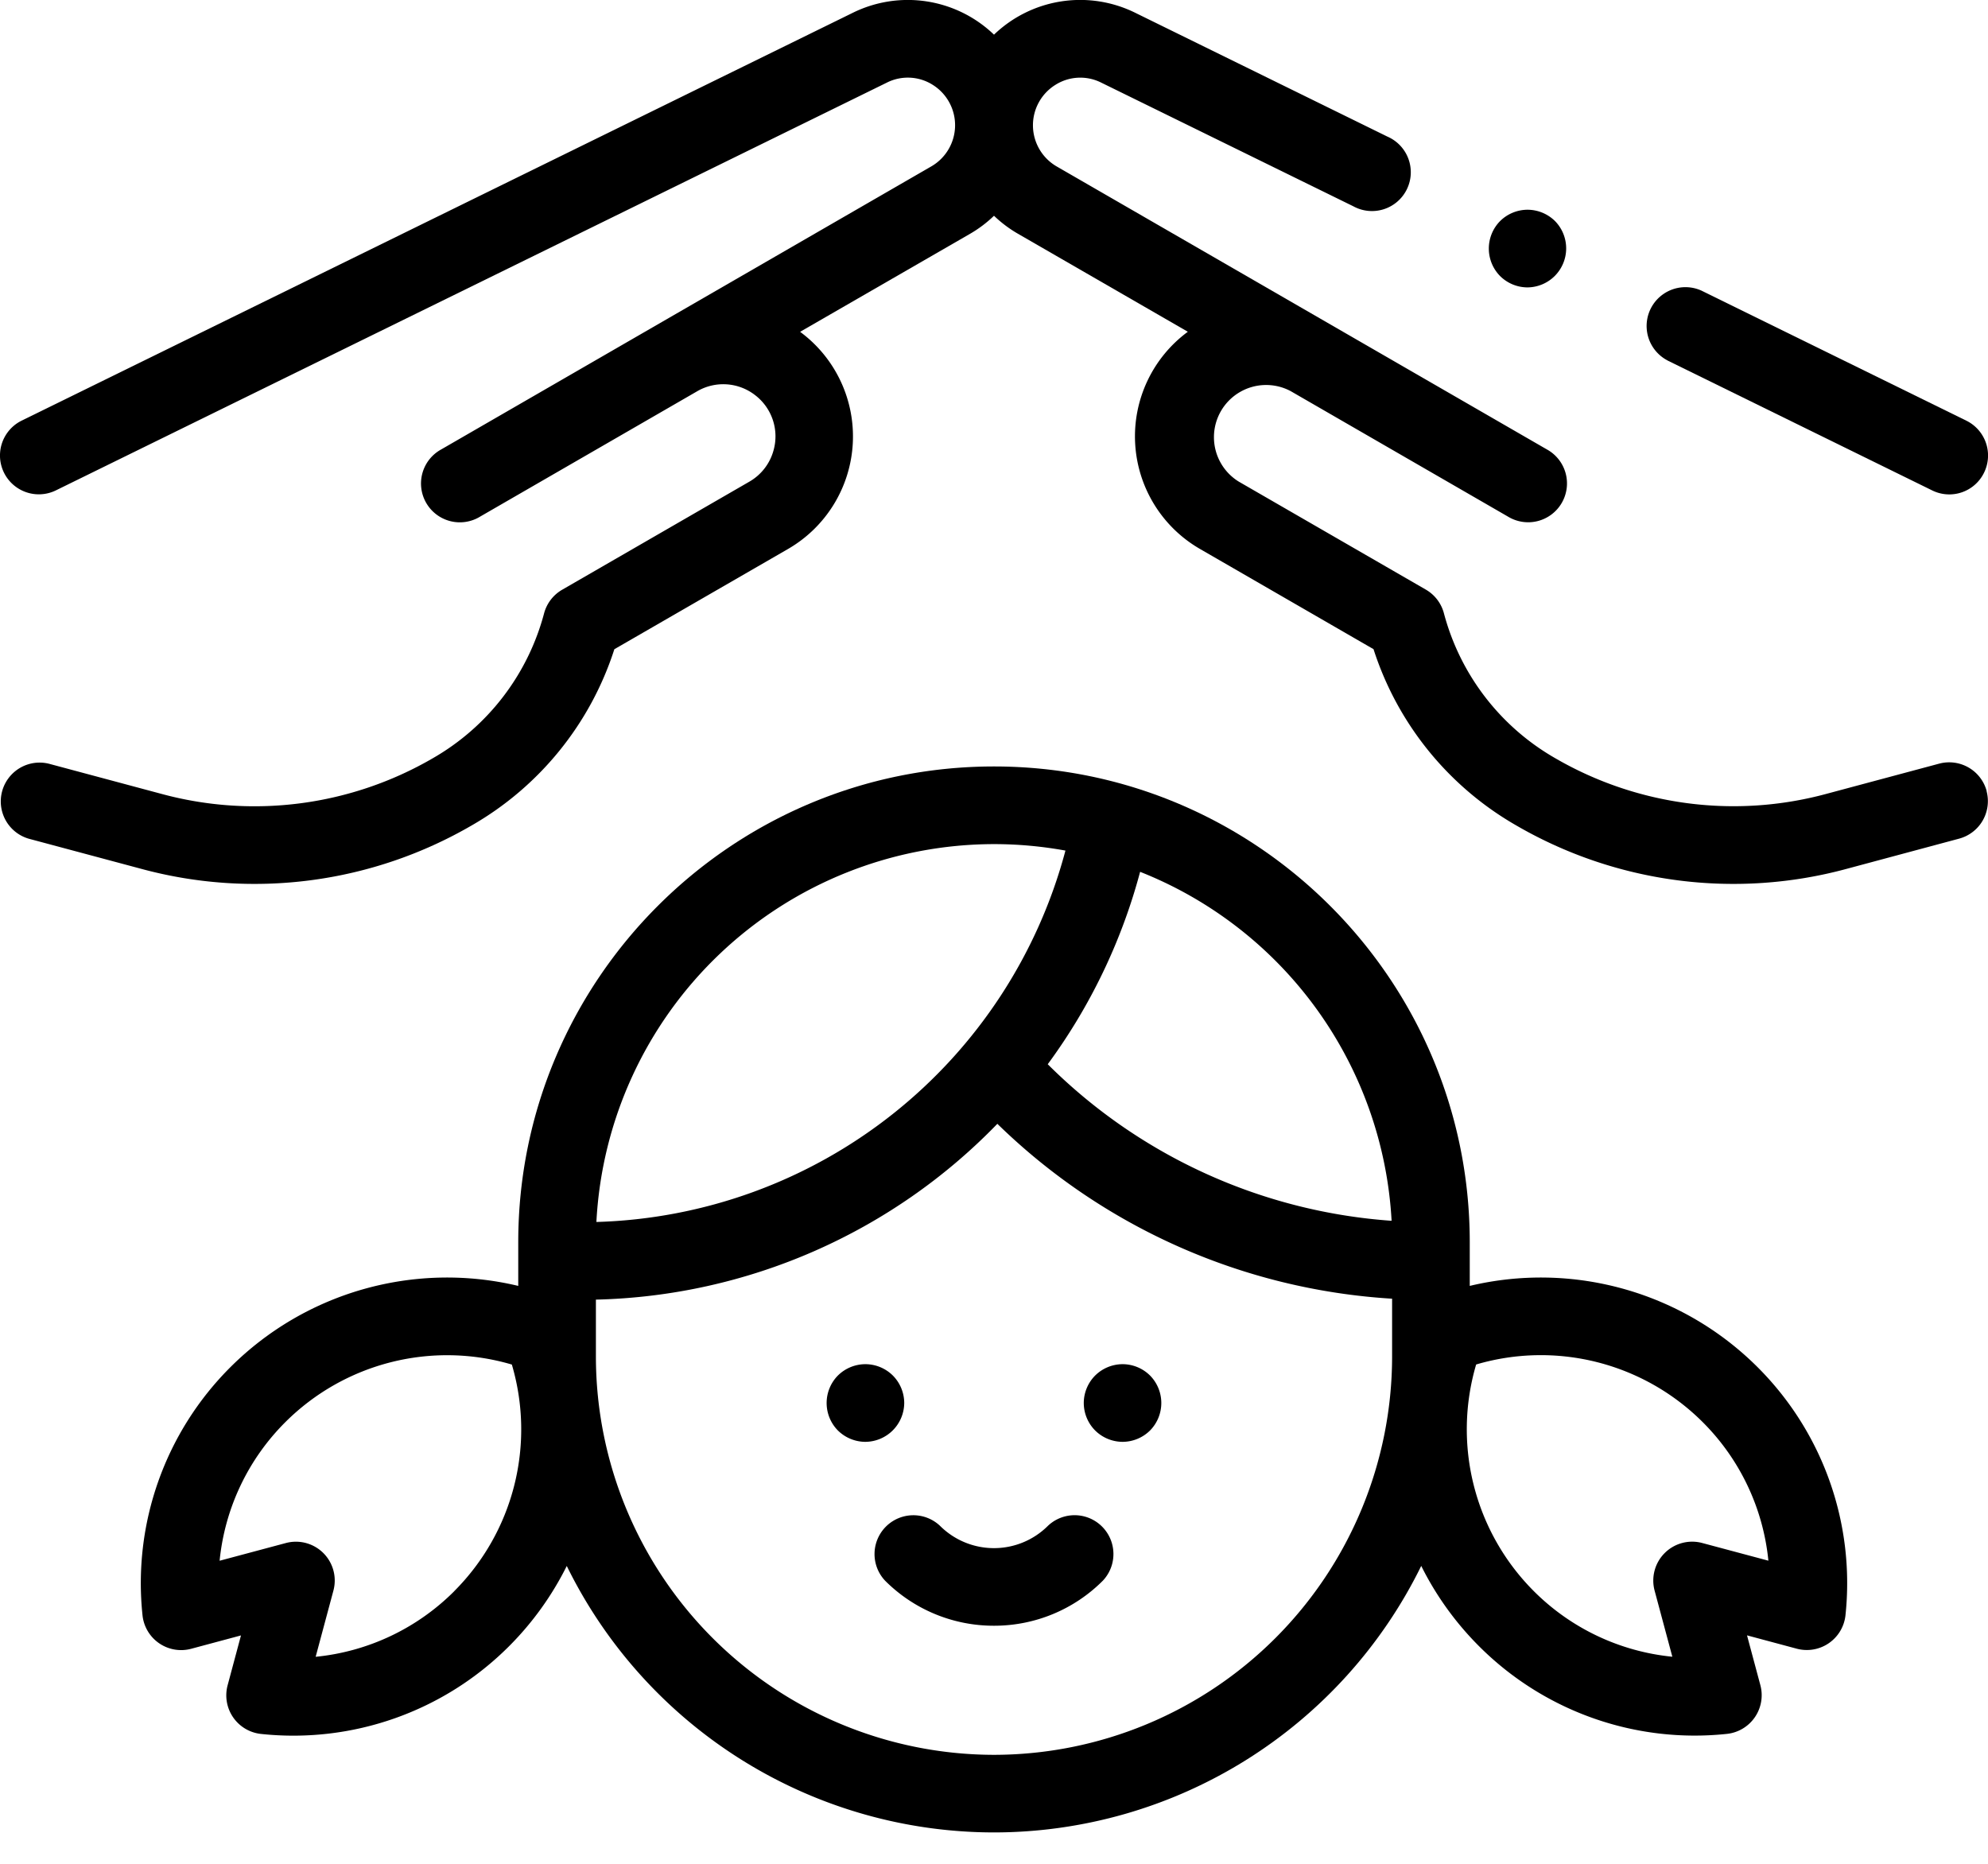
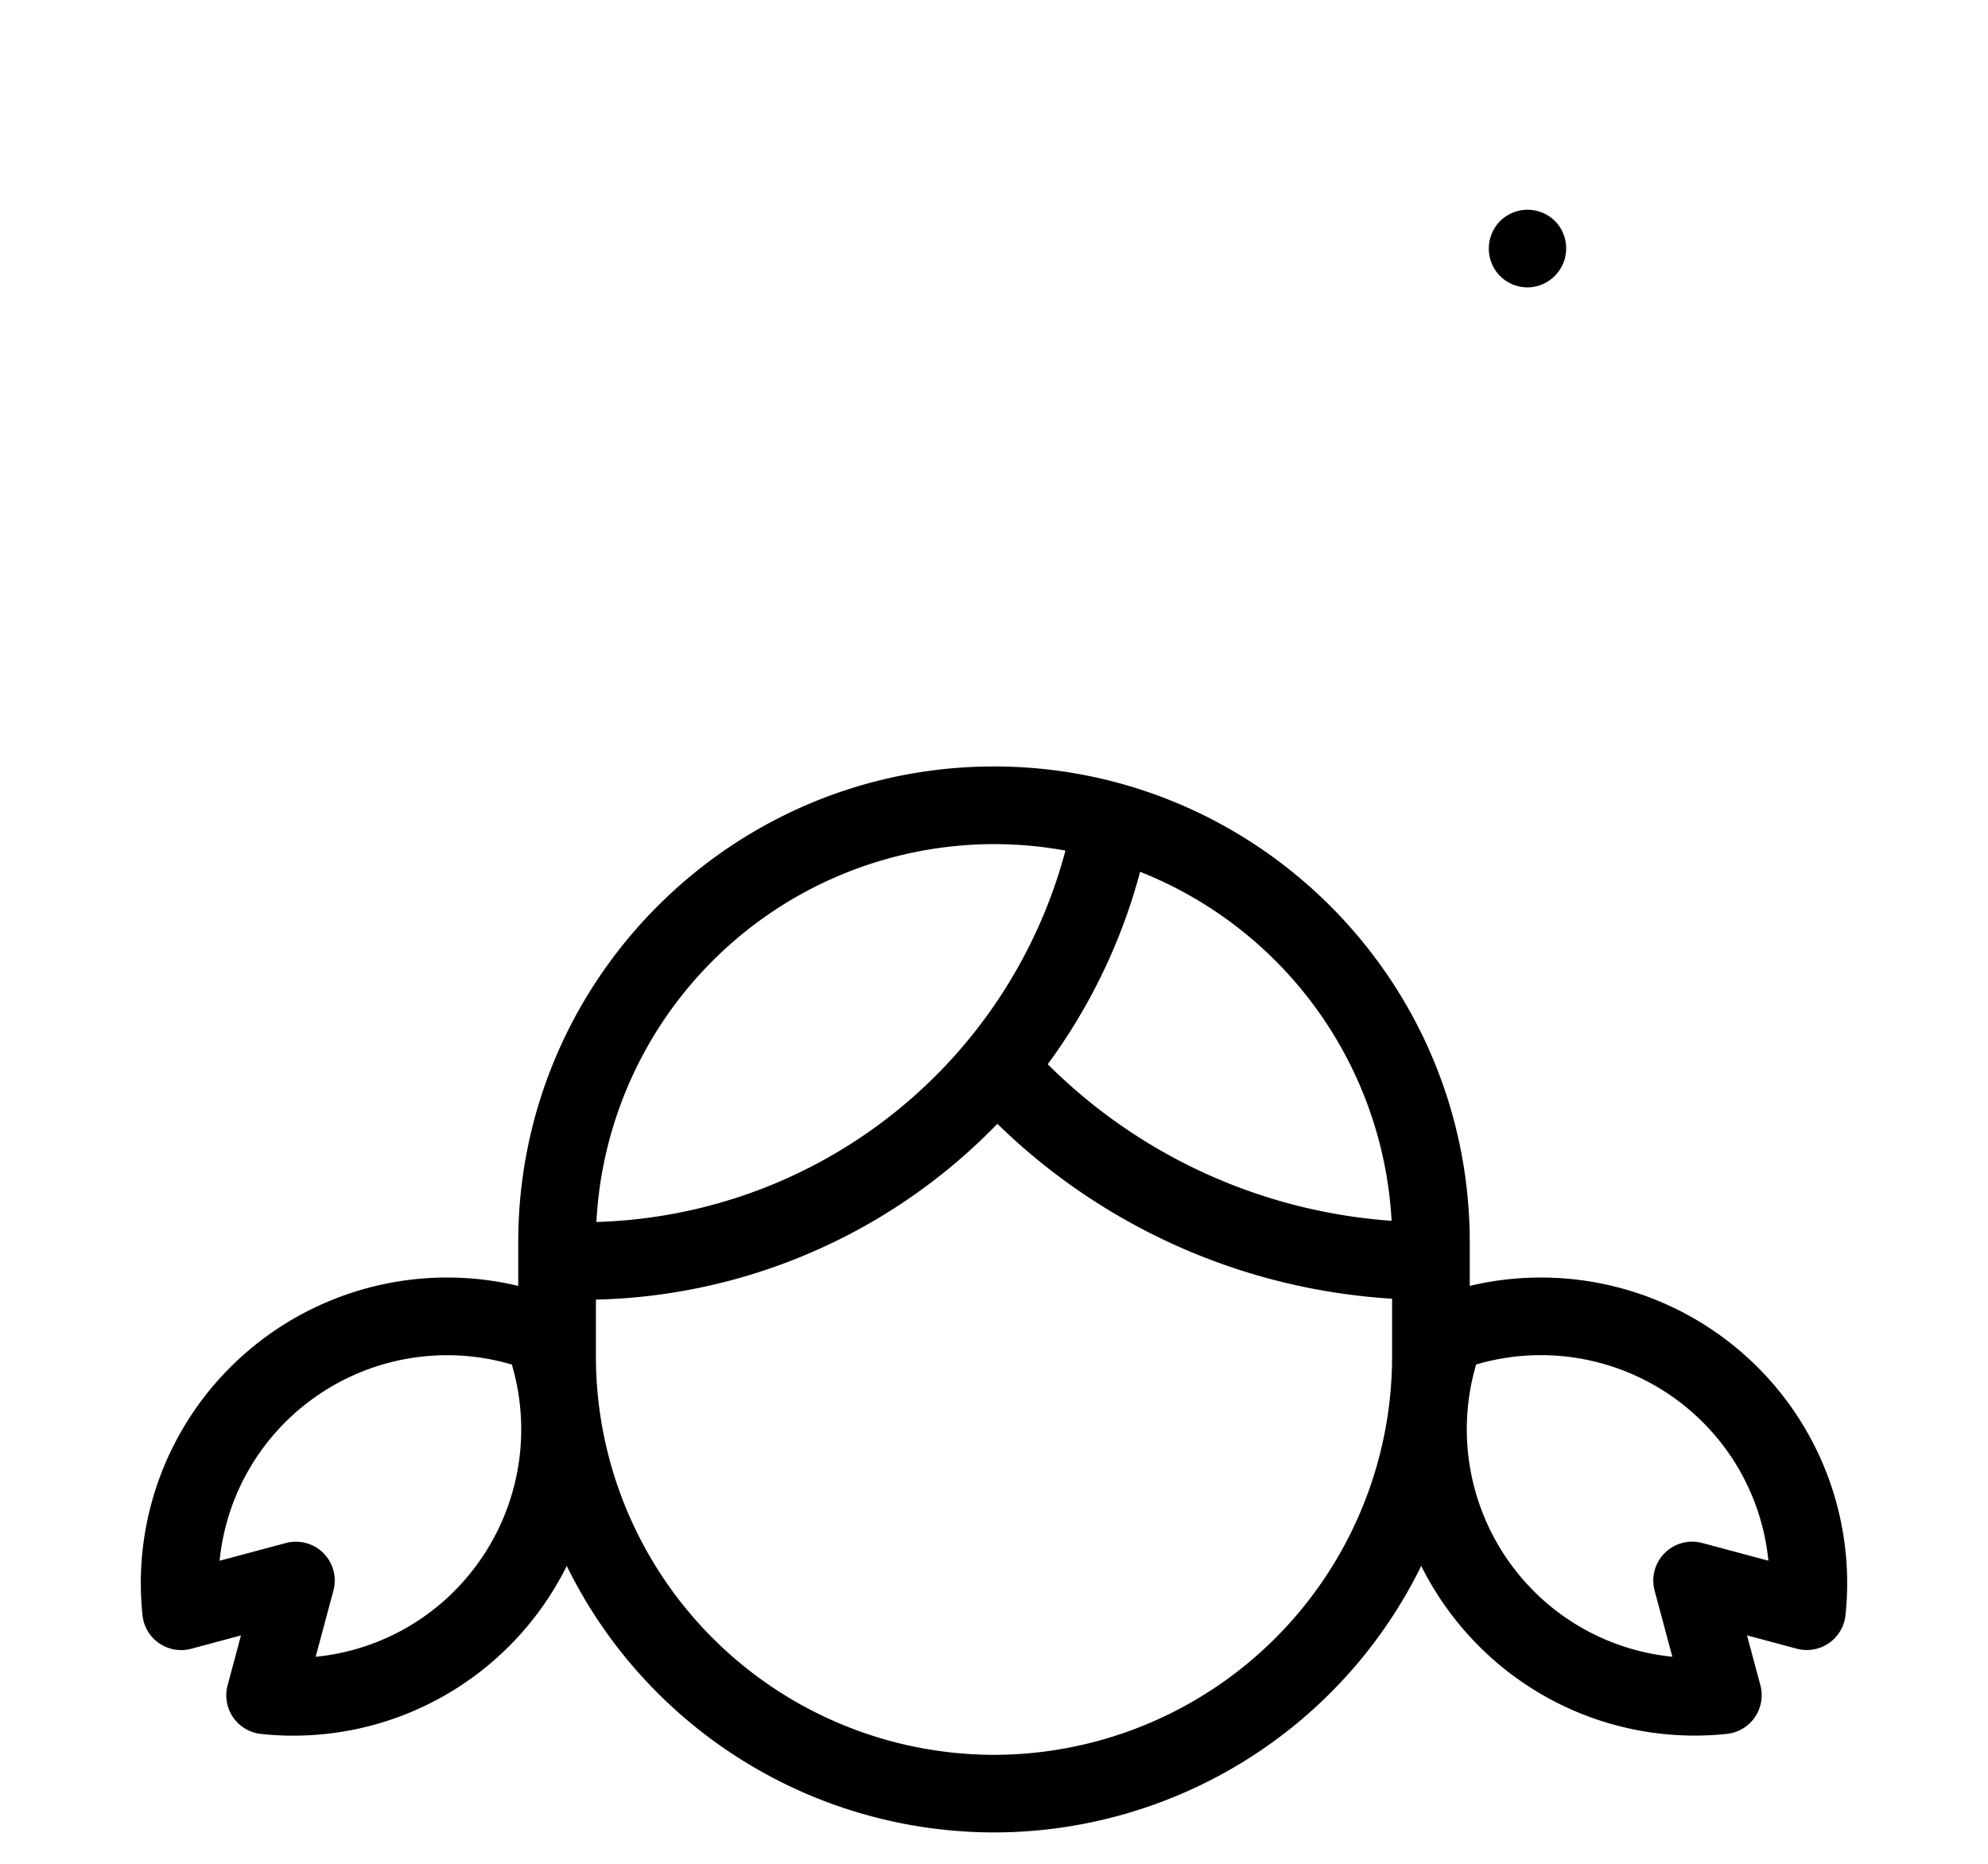
<svg xmlns="http://www.w3.org/2000/svg" width="32" height="30" fill="none" viewBox="0 0 32 30">
-   <path fill="currentColor" d="M26.838 5.801 31.1 7.893a.622.622 0 0 0 .837-.286.625.625 0 0 0-.286-.836L27.39 4.679a.625.625 0 0 0-.55 1.122Zm-9.97 18.759a1.23 1.23 0 0 1-1.737 0 .625.625 0 0 0-.884.883 2.471 2.471 0 0 0 1.753.725 2.47 2.47 0 0 0 1.752-.725.625.625 0 0 0-.883-.884Zm-2.313-1.977a.63.63 0 0 0-.183-.442.63.63 0 0 0-.443-.183.631.631 0 0 0-.442.183.63.63 0 0 0 0 .884.631.631 0 0 0 .442.183.63.63 0 0 0 .626-.625Zm3.515-.625a.631.631 0 0 0-.442.183.63.63 0 0 0-.183.442.63.63 0 0 0 .183.442.631.631 0 0 0 .442.183.63.63 0 0 0 .442-.183.63.63 0 0 0 0-.884.63.63 0 0 0-.442-.183Z" />
  <path fill="currentColor" d="M23.658 20.698v-.703c0-4.222-3.435-7.658-7.658-7.658-4.223 0-7.658 3.436-7.658 7.658v.703a4.937 4.937 0 0 0-4.632 1.307A4.91 4.91 0 0 0 2.294 26a.625.625 0 0 0 .783.539l.802-.215-.215.802a.625.625 0 0 0 .54.784 4.906 4.906 0 0 0 3.994-1.416c.376-.377.688-.812.925-1.288A7.667 7.667 0 0 0 16 29.495a7.667 7.667 0 0 0 6.877-4.29c.237.476.55.911.926 1.288a4.905 4.905 0 0 0 3.993 1.416.626.626 0 0 0 .54-.784l-.215-.802.802.215a.626.626 0 0 0 .783-.54 4.91 4.91 0 0 0-1.416-3.993 4.937 4.937 0 0 0-4.632-1.307ZM22.4 19.65a8.703 8.703 0 0 1-5.535-2.52 9.243 9.243 0 0 0 1.487-3.097A6.421 6.421 0 0 1 22.4 19.65ZM16 13.587c.392 0 .776.036 1.15.104a8.05 8.05 0 0 1-7.55 5.978 6.416 6.416 0 0 1 6.4-6.082ZM7.314 25.61a3.66 3.66 0 0 1-2.233 1.058l.286-1.066a.625.625 0 0 0-.766-.765l-1.066.285a3.66 3.66 0 0 1 1.059-2.232 3.686 3.686 0 0 1 3.645-.926 3.684 3.684 0 0 1-.926 3.646ZM16 28.246a6.416 6.416 0 0 1-6.408-6.409v-.918a9.298 9.298 0 0 0 6.462-2.83 9.96 9.96 0 0 0 6.354 2.815v.933A6.415 6.415 0 0 1 16 28.246Zm11.399-3.41a.626.626 0 0 0-.766.765l.286 1.066a3.66 3.66 0 0 1-2.232-1.058 3.686 3.686 0 0 1-.926-3.646 3.686 3.686 0 0 1 3.645.926 3.66 3.66 0 0 1 1.059 2.232l-1.066-.285Zm-2.81-20.21a.628.628 0 0 0 .442-1.067.631.631 0 0 0-.443-.183.63.63 0 0 0-.442.183.63.63 0 0 0 0 .884.628.628 0 0 0 .442.183Z" />
-   <path fill="currentColor" d="M31.979 12.734a.625.625 0 0 0-.766-.442l-1.814.486a5.717 5.717 0 0 1-4.367-.575 3.816 3.816 0 0 1-1.79-2.332.625.625 0 0 0-.29-.38l-3.014-1.74a.84.84 0 0 1 .84-1.454l3.493 2.017a.625.625 0 1 0 .625-1.082l-7.889-4.554a.766.766 0 0 1-.022-1.31.75.75 0 0 1 .741-.038l4.057 1.99a.625.625 0 1 0 .55-1.121L18.278.208A2.002 2.002 0 0 0 16 .558a2.002 2.002 0 0 0-2.277-.35L.35 6.77A.625.625 0 0 0 .9 7.893L14.275 1.33a.75.75 0 0 1 .741.037.766.766 0 0 1-.023 1.31L7.104 7.233a.625.625 0 1 0 .625 1.082l3.493-2.017a.835.835 0 0 1 .931.061.834.834 0 0 1 .3.884.834.834 0 0 1-.391.51l-3.014 1.74a.625.625 0 0 0-.29.379 3.816 3.816 0 0 1-1.79 2.332 5.717 5.717 0 0 1-4.367.575l-1.814-.486A.625.625 0 0 0 .463 13.5l1.815.486a6.963 6.963 0 0 0 5.315-.7 5.053 5.053 0 0 0 2.296-2.836l2.798-1.615a2.092 2.092 0 0 0 .192-3.494l2.738-1.579A2 2 0 0 0 16 3.473a2 2 0 0 0 .383.288L19.12 5.34a2.092 2.092 0 0 0 .192 3.494l2.797 1.615a5.054 5.054 0 0 0 2.297 2.837 6.963 6.963 0 0 0 5.315.7l1.814-.487a.625.625 0 0 0 .442-.765Z" />
</svg>